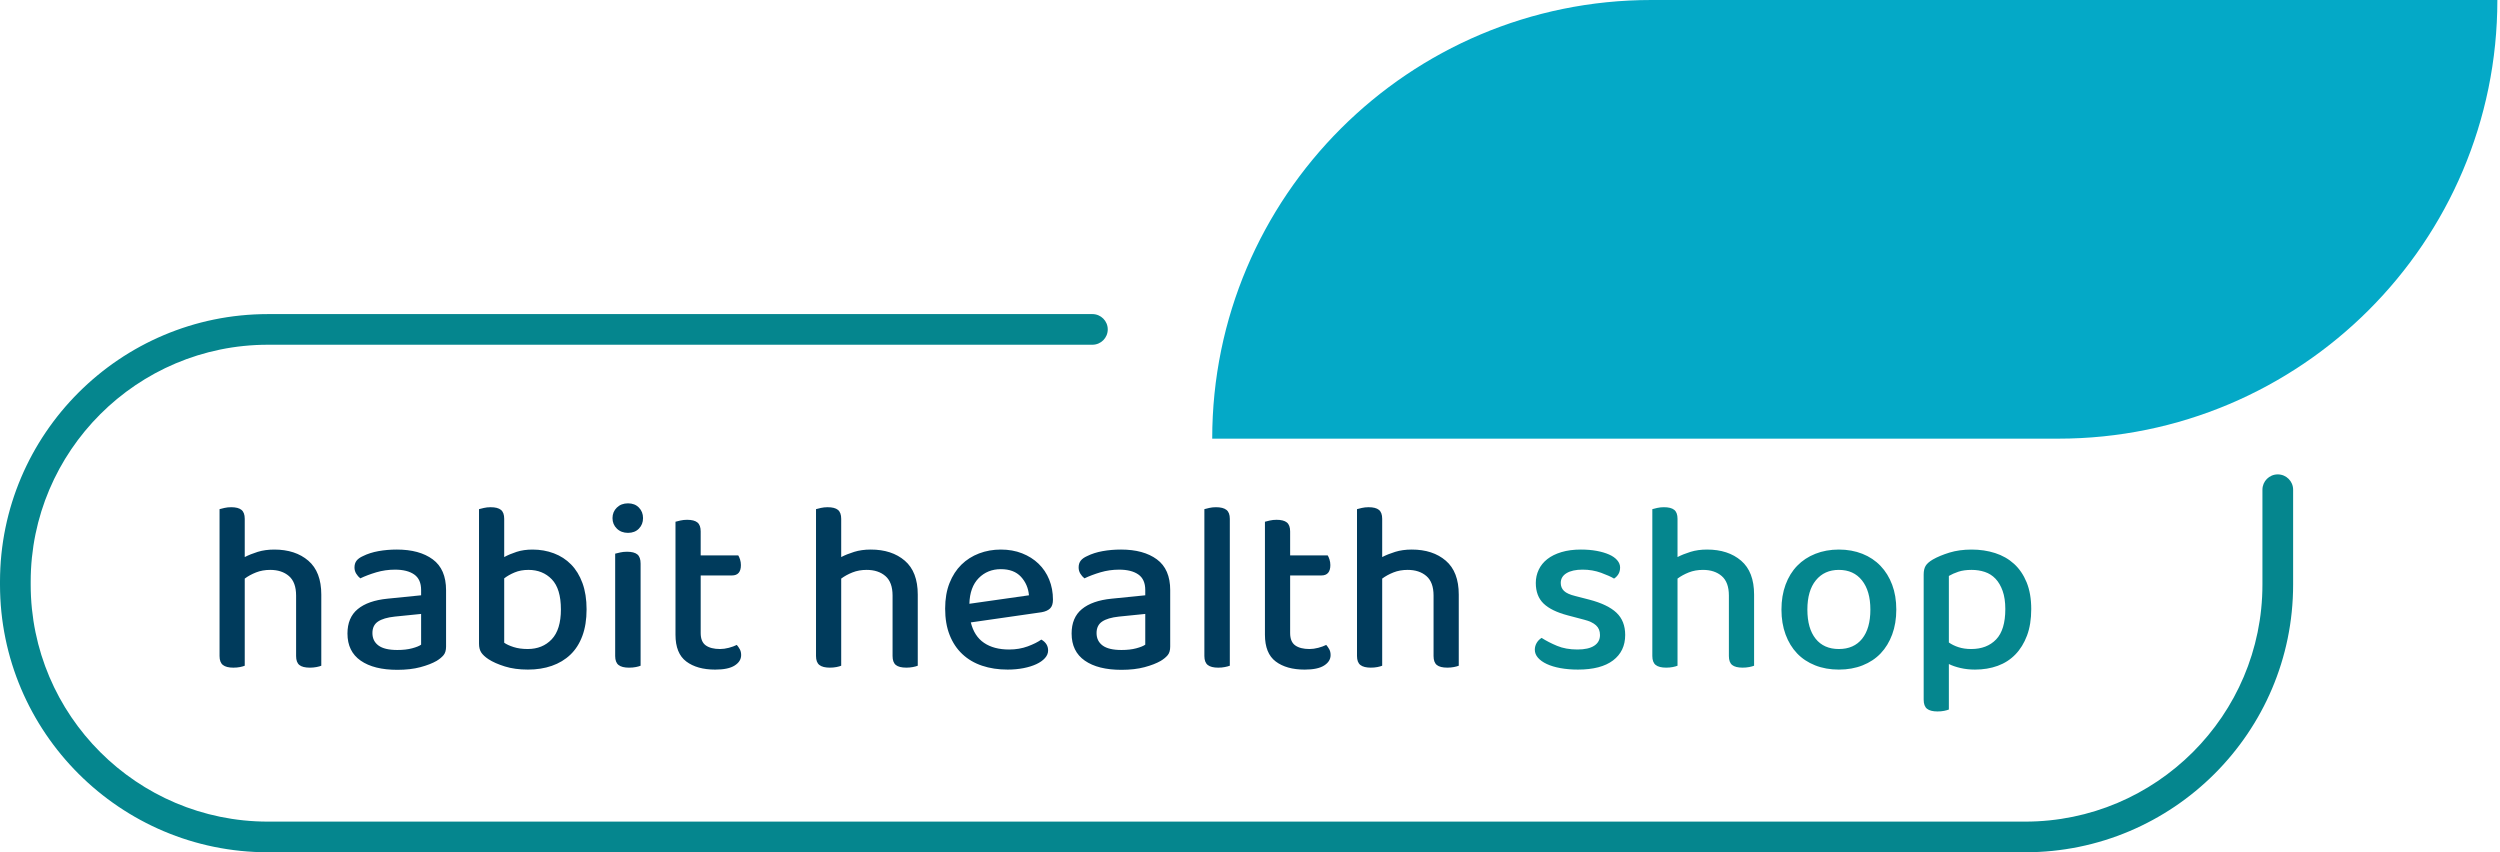
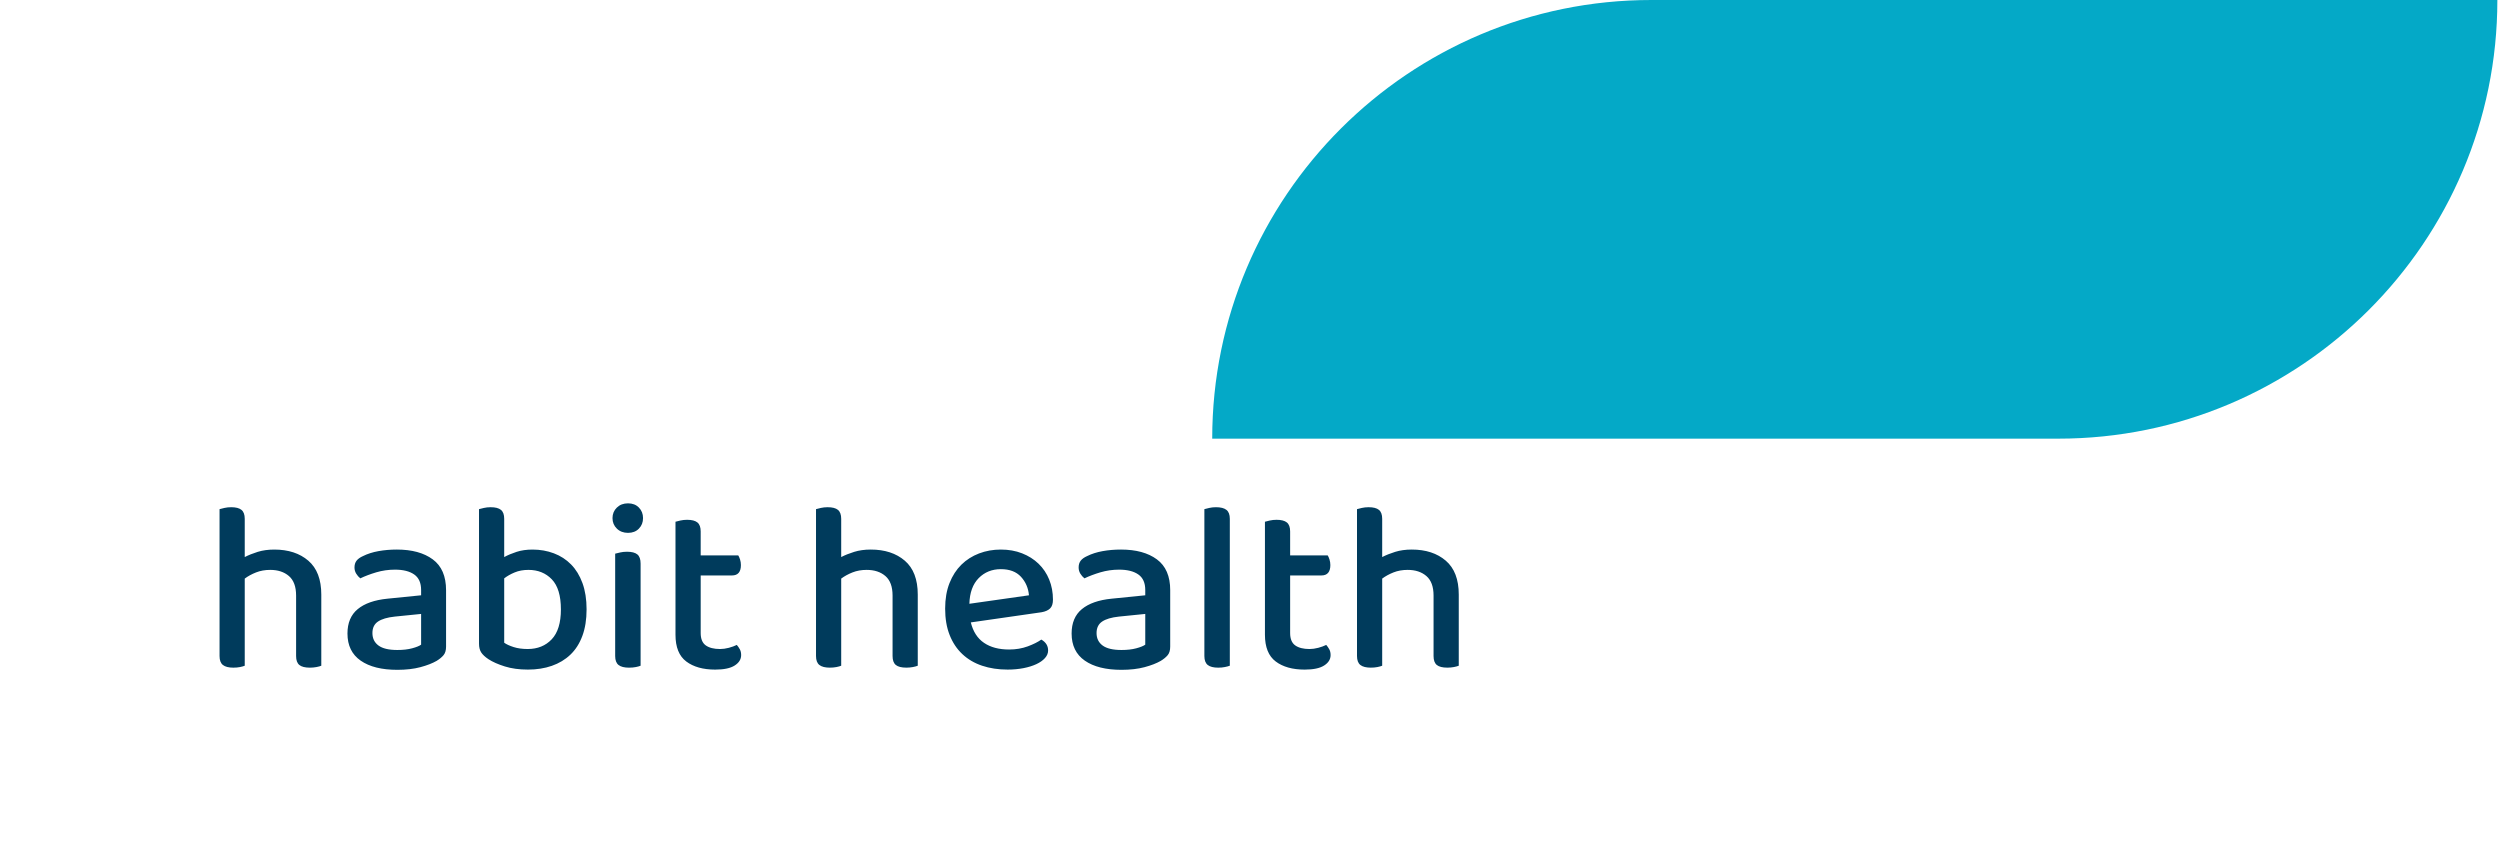
<svg xmlns="http://www.w3.org/2000/svg" width="220" height="75" viewBox="0 0 220 75" fill="none">
-   <path d="M142.249 53.92C142.761 54.402 143.017 55.055 143.017 55.879C143.017 56.83 142.661 57.575 141.951 58.115C141.24 58.654 140.21 58.924 138.859 58.924C138.305 58.924 137.793 58.881 137.324 58.796C136.856 58.711 136.454 58.59 136.12 58.434C135.786 58.278 135.526 58.093 135.341 57.88C135.157 57.667 135.064 57.433 135.064 57.177C135.064 56.965 135.118 56.766 135.224 56.581C135.331 56.397 135.476 56.248 135.661 56.134C136.059 56.39 136.514 56.624 137.026 56.837C137.537 57.05 138.134 57.156 138.817 57.156C139.456 57.156 139.947 57.046 140.288 56.826C140.629 56.606 140.799 56.29 140.799 55.879C140.799 55.524 140.682 55.239 140.448 55.027C140.213 54.813 139.868 54.65 139.414 54.536L137.964 54.153C136.997 53.898 136.286 53.55 135.832 53.11C135.377 52.67 135.15 52.067 135.15 51.3C135.15 50.888 135.235 50.501 135.406 50.139C135.576 49.777 135.828 49.465 136.162 49.202C136.496 48.94 136.912 48.734 137.41 48.585C137.907 48.436 138.476 48.361 139.115 48.361C139.627 48.361 140.092 48.4 140.512 48.478C140.931 48.556 141.293 48.663 141.599 48.798C141.905 48.933 142.143 49.1 142.313 49.298C142.484 49.497 142.569 49.71 142.569 49.937C142.569 50.164 142.519 50.359 142.42 50.523C142.32 50.686 142.193 50.817 142.037 50.916C141.781 50.76 141.4 50.59 140.896 50.405C140.391 50.221 139.847 50.128 139.265 50.128C138.668 50.128 138.199 50.232 137.858 50.437C137.516 50.643 137.346 50.931 137.346 51.3C137.346 51.584 137.442 51.818 137.634 52.002C137.826 52.187 138.156 52.336 138.625 52.45L139.862 52.769C140.942 53.053 141.738 53.436 142.25 53.919L142.249 53.92ZM153.219 49.341C152.458 48.688 151.46 48.361 150.223 48.361C149.683 48.361 149.196 48.429 148.763 48.564C148.329 48.699 147.949 48.851 147.622 49.021V45.657C147.622 45.288 147.526 45.025 147.334 44.869C147.142 44.712 146.84 44.635 146.428 44.635C146.215 44.635 146.016 44.656 145.831 44.698C145.646 44.741 145.504 44.777 145.405 44.805V57.731C145.405 58.101 145.504 58.363 145.703 58.519C145.902 58.675 146.208 58.753 146.62 58.753C146.833 58.753 147.028 58.735 147.206 58.7C147.384 58.664 147.523 58.625 147.622 58.583V50.916C147.906 50.704 148.237 50.523 148.614 50.373C148.99 50.224 149.406 50.15 149.861 50.15C150.543 50.15 151.094 50.331 151.513 50.693C151.932 51.055 152.142 51.627 152.142 52.407V57.731C152.142 58.101 152.238 58.363 152.43 58.519C152.622 58.675 152.931 58.753 153.358 58.753C153.556 58.753 153.748 58.735 153.933 58.7C154.118 58.664 154.26 58.625 154.36 58.583V52.322C154.36 50.987 153.979 49.993 153.219 49.341L153.219 49.341ZM166.511 51.46C166.753 52.106 166.874 52.834 166.874 53.643C166.874 54.452 166.753 55.183 166.511 55.836C166.269 56.489 165.932 57.043 165.499 57.497C165.065 57.952 164.536 58.303 163.91 58.551C163.285 58.8 162.589 58.924 161.821 58.924C161.053 58.924 160.357 58.8 159.732 58.551C159.106 58.303 158.577 57.952 158.143 57.497C157.71 57.043 157.372 56.489 157.131 55.836C156.889 55.183 156.768 54.452 156.768 53.643C156.768 52.834 156.889 52.102 157.131 51.449C157.372 50.797 157.713 50.243 158.154 49.788C158.594 49.334 159.127 48.982 159.753 48.734C160.378 48.486 161.067 48.361 161.821 48.361C162.574 48.361 163.263 48.486 163.889 48.734C164.515 48.982 165.047 49.338 165.488 49.799C165.929 50.26 166.269 50.814 166.511 51.46ZM164.593 53.643C164.593 52.55 164.347 51.694 163.857 51.077C163.367 50.459 162.688 50.15 161.821 50.15C160.968 50.15 160.293 50.456 159.796 51.066C159.298 51.676 159.049 52.535 159.049 53.643C159.049 54.75 159.291 55.605 159.775 56.209C160.257 56.812 160.94 57.114 161.821 57.114C162.702 57.114 163.384 56.812 163.868 56.209C164.351 55.605 164.593 54.75 164.593 53.643ZM178.749 53.6C178.749 54.494 178.624 55.272 178.376 55.932C178.127 56.592 177.786 57.146 177.353 57.593C176.919 58.04 176.4 58.374 175.796 58.594C175.192 58.813 174.528 58.924 173.802 58.924C173.348 58.924 172.921 58.878 172.523 58.785C172.125 58.693 171.784 58.576 171.5 58.434V62.437C171.401 62.48 171.262 62.519 171.084 62.555C170.906 62.59 170.711 62.608 170.498 62.608C170.085 62.608 169.78 62.53 169.581 62.374C169.382 62.218 169.283 61.948 169.283 61.565V50.555C169.283 50.243 169.339 49.991 169.453 49.799C169.567 49.607 169.78 49.419 170.093 49.235C170.49 49.008 170.977 48.806 171.553 48.628C172.129 48.451 172.779 48.362 173.504 48.362C174.243 48.362 174.932 48.465 175.572 48.67C176.212 48.877 176.766 49.192 177.235 49.618C177.704 50.044 178.073 50.587 178.344 51.247C178.613 51.907 178.749 52.692 178.749 53.6L178.749 53.6ZM176.468 53.6C176.468 52.975 176.389 52.443 176.233 52.003C176.077 51.563 175.867 51.204 175.604 50.927C175.341 50.651 175.029 50.452 174.666 50.331C174.304 50.211 173.916 50.15 173.504 50.15C173.049 50.15 172.662 50.204 172.342 50.31C172.023 50.416 171.742 50.541 171.5 50.683V56.539C171.742 56.709 172.026 56.848 172.353 56.954C172.68 57.06 173.049 57.114 173.461 57.114C174.385 57.114 175.117 56.834 175.657 56.272C176.197 55.712 176.468 54.821 176.468 53.6Z" fill="#05868E" />
  <path d="M28.274 52.323V58.584C28.175 58.626 28.032 58.665 27.848 58.701C27.663 58.736 27.471 58.754 27.272 58.754C26.846 58.754 26.537 58.676 26.345 58.52C26.153 58.364 26.057 58.102 26.057 57.732V52.408C26.057 51.627 25.847 51.056 25.428 50.693C25.009 50.332 24.458 50.15 23.776 50.15C23.321 50.15 22.905 50.225 22.529 50.374C22.152 50.523 21.821 50.704 21.537 50.917V58.584C21.438 58.626 21.299 58.665 21.122 58.701C20.944 58.736 20.748 58.754 20.535 58.754C20.122 58.754 19.817 58.676 19.618 58.52C19.419 58.364 19.32 58.102 19.32 57.732V44.805C19.419 44.777 19.561 44.742 19.746 44.699C19.931 44.656 20.13 44.635 20.343 44.635C20.755 44.635 21.057 44.713 21.249 44.869C21.441 45.026 21.537 45.288 21.537 45.657V49.022C21.864 48.852 22.244 48.7 22.678 48.564C23.111 48.43 23.598 48.362 24.138 48.362C25.375 48.362 26.373 48.689 27.134 49.342C27.894 49.995 28.274 50.989 28.274 52.323V52.323ZM39.254 51.939V56.901C39.254 57.228 39.179 57.48 39.03 57.657C38.881 57.835 38.678 58.001 38.423 58.157C38.053 58.37 37.577 58.555 36.994 58.711C36.411 58.867 35.736 58.945 34.969 58.945C33.59 58.945 32.513 58.676 31.739 58.136C30.964 57.597 30.577 56.802 30.577 55.751C30.577 54.814 30.879 54.097 31.483 53.6C32.087 53.103 32.958 52.798 34.095 52.684L37.058 52.386V51.918C37.058 51.294 36.856 50.839 36.451 50.555C36.046 50.271 35.481 50.129 34.756 50.129C34.187 50.129 33.64 50.208 33.114 50.363C32.588 50.52 32.119 50.697 31.707 50.895C31.565 50.782 31.444 50.644 31.345 50.48C31.245 50.317 31.195 50.136 31.195 49.937C31.195 49.696 31.256 49.497 31.377 49.341C31.497 49.185 31.686 49.05 31.942 48.936C32.339 48.737 32.794 48.592 33.306 48.499C33.818 48.407 34.358 48.361 34.926 48.361C36.248 48.361 37.3 48.648 38.082 49.224C38.863 49.799 39.254 50.704 39.254 51.939L39.254 51.939ZM37.058 54.026L34.734 54.261C34.08 54.331 33.59 54.477 33.263 54.697C32.936 54.917 32.773 55.254 32.773 55.709C32.773 56.177 32.95 56.542 33.306 56.805C33.661 57.068 34.215 57.199 34.969 57.199C35.466 57.199 35.9 57.15 36.269 57.05C36.639 56.951 36.901 56.844 37.058 56.731V54.026ZM51.257 51.311C51.498 51.971 51.619 52.741 51.619 53.621C51.619 54.516 51.495 55.297 51.246 55.964C50.998 56.632 50.646 57.181 50.191 57.614C49.736 58.047 49.192 58.374 48.56 58.594C47.927 58.814 47.227 58.924 46.46 58.924C45.692 58.924 45.013 58.832 44.424 58.647C43.834 58.463 43.354 58.25 42.985 58.009C42.686 57.81 42.473 57.611 42.345 57.412C42.217 57.214 42.153 56.958 42.153 56.646V44.805C42.252 44.777 42.395 44.741 42.58 44.699C42.764 44.656 42.963 44.635 43.176 44.635C43.589 44.635 43.891 44.713 44.083 44.869C44.275 45.025 44.37 45.288 44.37 45.657V49.022C44.683 48.851 45.045 48.699 45.458 48.564C45.87 48.429 46.339 48.362 46.865 48.362C47.533 48.362 48.158 48.472 48.741 48.692C49.324 48.912 49.829 49.238 50.255 49.672C50.681 50.105 51.015 50.651 51.257 51.312V51.311ZM49.359 53.621C49.359 52.415 49.093 51.535 48.56 50.981C48.027 50.427 47.341 50.15 46.502 50.15C46.047 50.15 45.642 50.225 45.287 50.374C44.932 50.523 44.626 50.697 44.37 50.895V56.56C44.569 56.702 44.846 56.829 45.202 56.943C45.557 57.057 45.97 57.113 46.438 57.113C47.305 57.113 48.009 56.829 48.549 56.261C49.089 55.694 49.36 54.813 49.36 53.62L49.359 53.621ZM55.265 44.294C54.867 44.294 54.54 44.418 54.284 44.667C54.028 44.915 53.9 45.224 53.9 45.593C53.9 45.962 54.028 46.271 54.284 46.519C54.54 46.768 54.867 46.892 55.265 46.892C55.663 46.892 55.982 46.768 56.224 46.519C56.466 46.271 56.587 45.963 56.587 45.593C56.587 45.224 56.466 44.915 56.224 44.667C55.982 44.418 55.663 44.294 55.265 44.294ZM55.18 48.553C54.952 48.553 54.75 48.575 54.572 48.617C54.394 48.66 54.248 48.695 54.135 48.723V57.732C54.135 58.101 54.234 58.363 54.433 58.52C54.632 58.676 54.938 58.754 55.35 58.754C55.577 58.754 55.78 58.736 55.958 58.7C56.135 58.665 56.274 58.626 56.373 58.583V49.597C56.373 49.213 56.277 48.944 56.086 48.787C55.894 48.631 55.592 48.553 55.18 48.553ZM64.838 56.752C64.638 56.852 64.404 56.937 64.134 57.008C63.864 57.079 63.608 57.114 63.366 57.114C62.826 57.114 62.407 57.008 62.108 56.795C61.81 56.582 61.661 56.22 61.661 55.709V50.64H64.411C64.937 50.64 65.2 50.335 65.2 49.725C65.2 49.554 65.175 49.391 65.125 49.235C65.075 49.079 65.022 48.958 64.965 48.873H61.66V46.765C61.66 46.396 61.564 46.133 61.373 45.977C61.181 45.82 60.879 45.742 60.467 45.742C60.254 45.742 60.054 45.764 59.87 45.806C59.685 45.849 59.543 45.885 59.443 45.913V55.858C59.443 56.951 59.759 57.736 60.392 58.211C61.024 58.687 61.874 58.925 62.94 58.925C63.707 58.925 64.279 58.804 64.656 58.562C65.033 58.321 65.221 58.016 65.221 57.647C65.221 57.448 65.182 57.278 65.104 57.136C65.026 56.994 64.937 56.866 64.838 56.752ZM79.623 49.341C78.862 48.688 77.864 48.361 76.627 48.361C76.087 48.361 75.6 48.429 75.167 48.564C74.733 48.699 74.353 48.851 74.026 49.021V45.657C74.026 45.288 73.93 45.025 73.738 44.869C73.546 44.712 73.245 44.635 72.832 44.635C72.619 44.635 72.42 44.656 72.235 44.698C72.05 44.741 71.908 44.777 71.809 44.805V57.731C71.809 58.101 71.908 58.363 72.107 58.519C72.306 58.675 72.612 58.753 73.024 58.753C73.237 58.753 73.433 58.735 73.611 58.7C73.788 58.664 73.927 58.625 74.026 58.583V50.916C74.31 50.704 74.641 50.523 75.018 50.373C75.394 50.224 75.81 50.15 76.265 50.15C76.947 50.15 77.498 50.331 77.917 50.693C78.336 51.055 78.546 51.627 78.546 52.407V57.731C78.546 58.101 78.642 58.363 78.834 58.519C79.026 58.675 79.335 58.753 79.761 58.753C79.96 58.753 80.152 58.735 80.337 58.7C80.522 58.664 80.664 58.625 80.763 58.583V52.322C80.763 50.987 80.383 49.993 79.623 49.341V49.341ZM92.329 51.002C92.55 51.542 92.66 52.131 92.66 52.77C92.66 53.125 92.575 53.384 92.404 53.547C92.234 53.71 91.984 53.82 91.658 53.877L85.432 54.772C85.631 55.581 86.019 56.181 86.594 56.571C87.17 56.962 87.905 57.157 88.801 57.157C89.398 57.157 89.945 57.064 90.443 56.88C90.94 56.695 91.338 56.496 91.637 56.283C92.034 56.511 92.234 56.83 92.234 57.242C92.234 57.483 92.141 57.707 91.956 57.912C91.771 58.119 91.519 58.296 91.199 58.445C90.879 58.594 90.503 58.711 90.07 58.796C89.636 58.881 89.171 58.924 88.673 58.924C87.849 58.924 87.099 58.81 86.424 58.583C85.749 58.356 85.169 58.015 84.686 57.561C84.203 57.107 83.83 56.546 83.567 55.879C83.304 55.212 83.173 54.438 83.173 53.557C83.173 52.706 83.301 51.957 83.557 51.311C83.813 50.665 84.161 50.126 84.601 49.693C85.042 49.26 85.561 48.93 86.158 48.702C86.755 48.475 87.394 48.361 88.077 48.361C88.759 48.361 89.381 48.471 89.942 48.692C90.504 48.912 90.987 49.217 91.392 49.607C91.797 49.998 92.11 50.463 92.33 51.002H92.329ZM90.549 52.386C90.492 51.747 90.258 51.205 89.846 50.757C89.433 50.31 88.844 50.086 88.076 50.086C87.294 50.086 86.644 50.349 86.125 50.874C85.607 51.4 85.333 52.152 85.305 53.132L90.549 52.386H90.549ZM102.978 51.939V56.901C102.978 57.228 102.904 57.48 102.755 57.657C102.605 57.835 102.403 58.001 102.147 58.157C101.777 58.37 101.302 58.555 100.719 58.711C100.136 58.867 99.461 58.945 98.693 58.945C97.314 58.945 96.238 58.676 95.463 58.136C94.689 57.597 94.302 56.802 94.302 55.751C94.302 54.814 94.603 54.097 95.208 53.6C95.812 53.103 96.682 52.798 97.82 52.684L100.783 52.386V51.918C100.783 51.294 100.58 50.839 100.175 50.555C99.77 50.271 99.205 50.129 98.48 50.129C97.912 50.129 97.364 50.208 96.839 50.363C96.313 50.52 95.844 50.697 95.432 50.895C95.289 50.782 95.168 50.644 95.069 50.48C94.969 50.317 94.92 50.136 94.92 49.937C94.92 49.696 94.98 49.497 95.101 49.341C95.222 49.185 95.41 49.05 95.666 48.936C96.064 48.737 96.519 48.592 97.031 48.499C97.542 48.407 98.082 48.361 98.651 48.361C99.973 48.361 101.024 48.648 101.806 49.224C102.588 49.799 102.979 50.704 102.979 51.939L102.978 51.939ZM100.783 54.026L98.459 54.261C97.805 54.331 97.314 54.477 96.988 54.697C96.661 54.917 96.497 55.254 96.497 55.709C96.497 56.177 96.675 56.542 97.03 56.805C97.386 57.068 97.94 57.199 98.693 57.199C99.191 57.199 99.624 57.15 99.994 57.05C100.363 56.951 100.626 56.844 100.783 56.731V54.026ZM107.008 44.635C106.795 44.635 106.595 44.656 106.411 44.699C106.226 44.742 106.084 44.777 105.985 44.805V57.732C105.985 58.101 106.084 58.363 106.283 58.52C106.482 58.676 106.788 58.754 107.2 58.754C107.413 58.754 107.608 58.736 107.786 58.7C107.964 58.665 108.109 58.626 108.224 58.583V45.657C108.224 45.288 108.124 45.025 107.925 44.869C107.726 44.712 107.42 44.635 107.008 44.635L107.008 44.635ZM116.708 56.752C116.509 56.852 116.274 56.937 116.005 57.008C115.735 57.079 115.479 57.114 115.237 57.114C114.697 57.114 114.278 57.008 113.979 56.795C113.681 56.582 113.532 56.22 113.532 55.709V50.64H116.282C116.808 50.64 117.071 50.335 117.071 49.725C117.071 49.554 117.046 49.391 116.996 49.235C116.946 49.079 116.893 48.958 116.836 48.873H113.532V46.765C113.532 46.396 113.436 46.133 113.244 45.977C113.052 45.82 112.75 45.742 112.338 45.742C112.125 45.742 111.925 45.764 111.741 45.806C111.556 45.849 111.414 45.885 111.315 45.913V55.858C111.315 56.951 111.631 57.736 112.263 58.211C112.895 58.687 113.745 58.925 114.811 58.925C115.579 58.925 116.151 58.804 116.527 58.562C116.904 58.321 117.093 58.016 117.093 57.647C117.093 57.448 117.053 57.278 116.975 57.136C116.897 56.994 116.808 56.866 116.708 56.752L116.708 56.752ZM127.23 49.341C126.469 48.688 125.471 48.361 124.234 48.361C123.694 48.361 123.207 48.429 122.774 48.564C122.34 48.699 121.96 48.851 121.633 49.021V45.657C121.633 45.288 121.538 45.025 121.345 44.869C121.153 44.712 120.852 44.635 120.439 44.635C120.226 44.635 120.027 44.656 119.842 44.698C119.657 44.741 119.515 44.777 119.416 44.805V57.731C119.416 58.101 119.515 58.363 119.714 58.519C119.913 58.675 120.219 58.753 120.631 58.753C120.844 58.753 121.039 58.735 121.217 58.7C121.395 58.664 121.534 58.625 121.633 58.583V50.916C121.917 50.704 122.248 50.523 122.625 50.373C123.001 50.224 123.417 50.15 123.872 50.15C124.554 50.15 125.105 50.331 125.524 50.693C125.943 51.055 126.153 51.627 126.153 52.407V57.731C126.153 58.101 126.249 58.363 126.441 58.519C126.633 58.675 126.942 58.753 127.369 58.753C127.567 58.753 127.759 58.735 127.944 58.7C128.129 58.664 128.271 58.625 128.371 58.583V52.322C128.371 50.987 127.99 49.993 127.23 49.341L127.23 49.341Z" fill="#003B5C" />
  <path d="M145.321 0H219.768C219.768 21.305 202.451 38.602 181.122 38.602H106.675C106.675 17.297 123.991 0 145.321 0Z" fill="#04A9C7" />
-   <path d="M178.217 75H23.578C10.577 75 0 64.435 0 51.449V51.19C0 38.204 10.577 27.64 23.578 27.64H96.132C96.877 27.64 97.482 28.244 97.482 28.988C97.482 29.733 96.877 30.337 96.132 30.337H23.578C12.066 30.337 2.701 39.692 2.701 51.19V51.449C2.701 62.948 12.066 72.302 23.578 72.302H178.217C189.729 72.302 199.094 62.948 199.094 51.449V43.095C199.094 42.35 199.699 41.746 200.444 41.746C201.19 41.746 201.795 42.35 201.795 43.095V51.449C201.795 64.435 191.218 75 178.217 75H178.217Z" fill="#05868E" />
</svg>